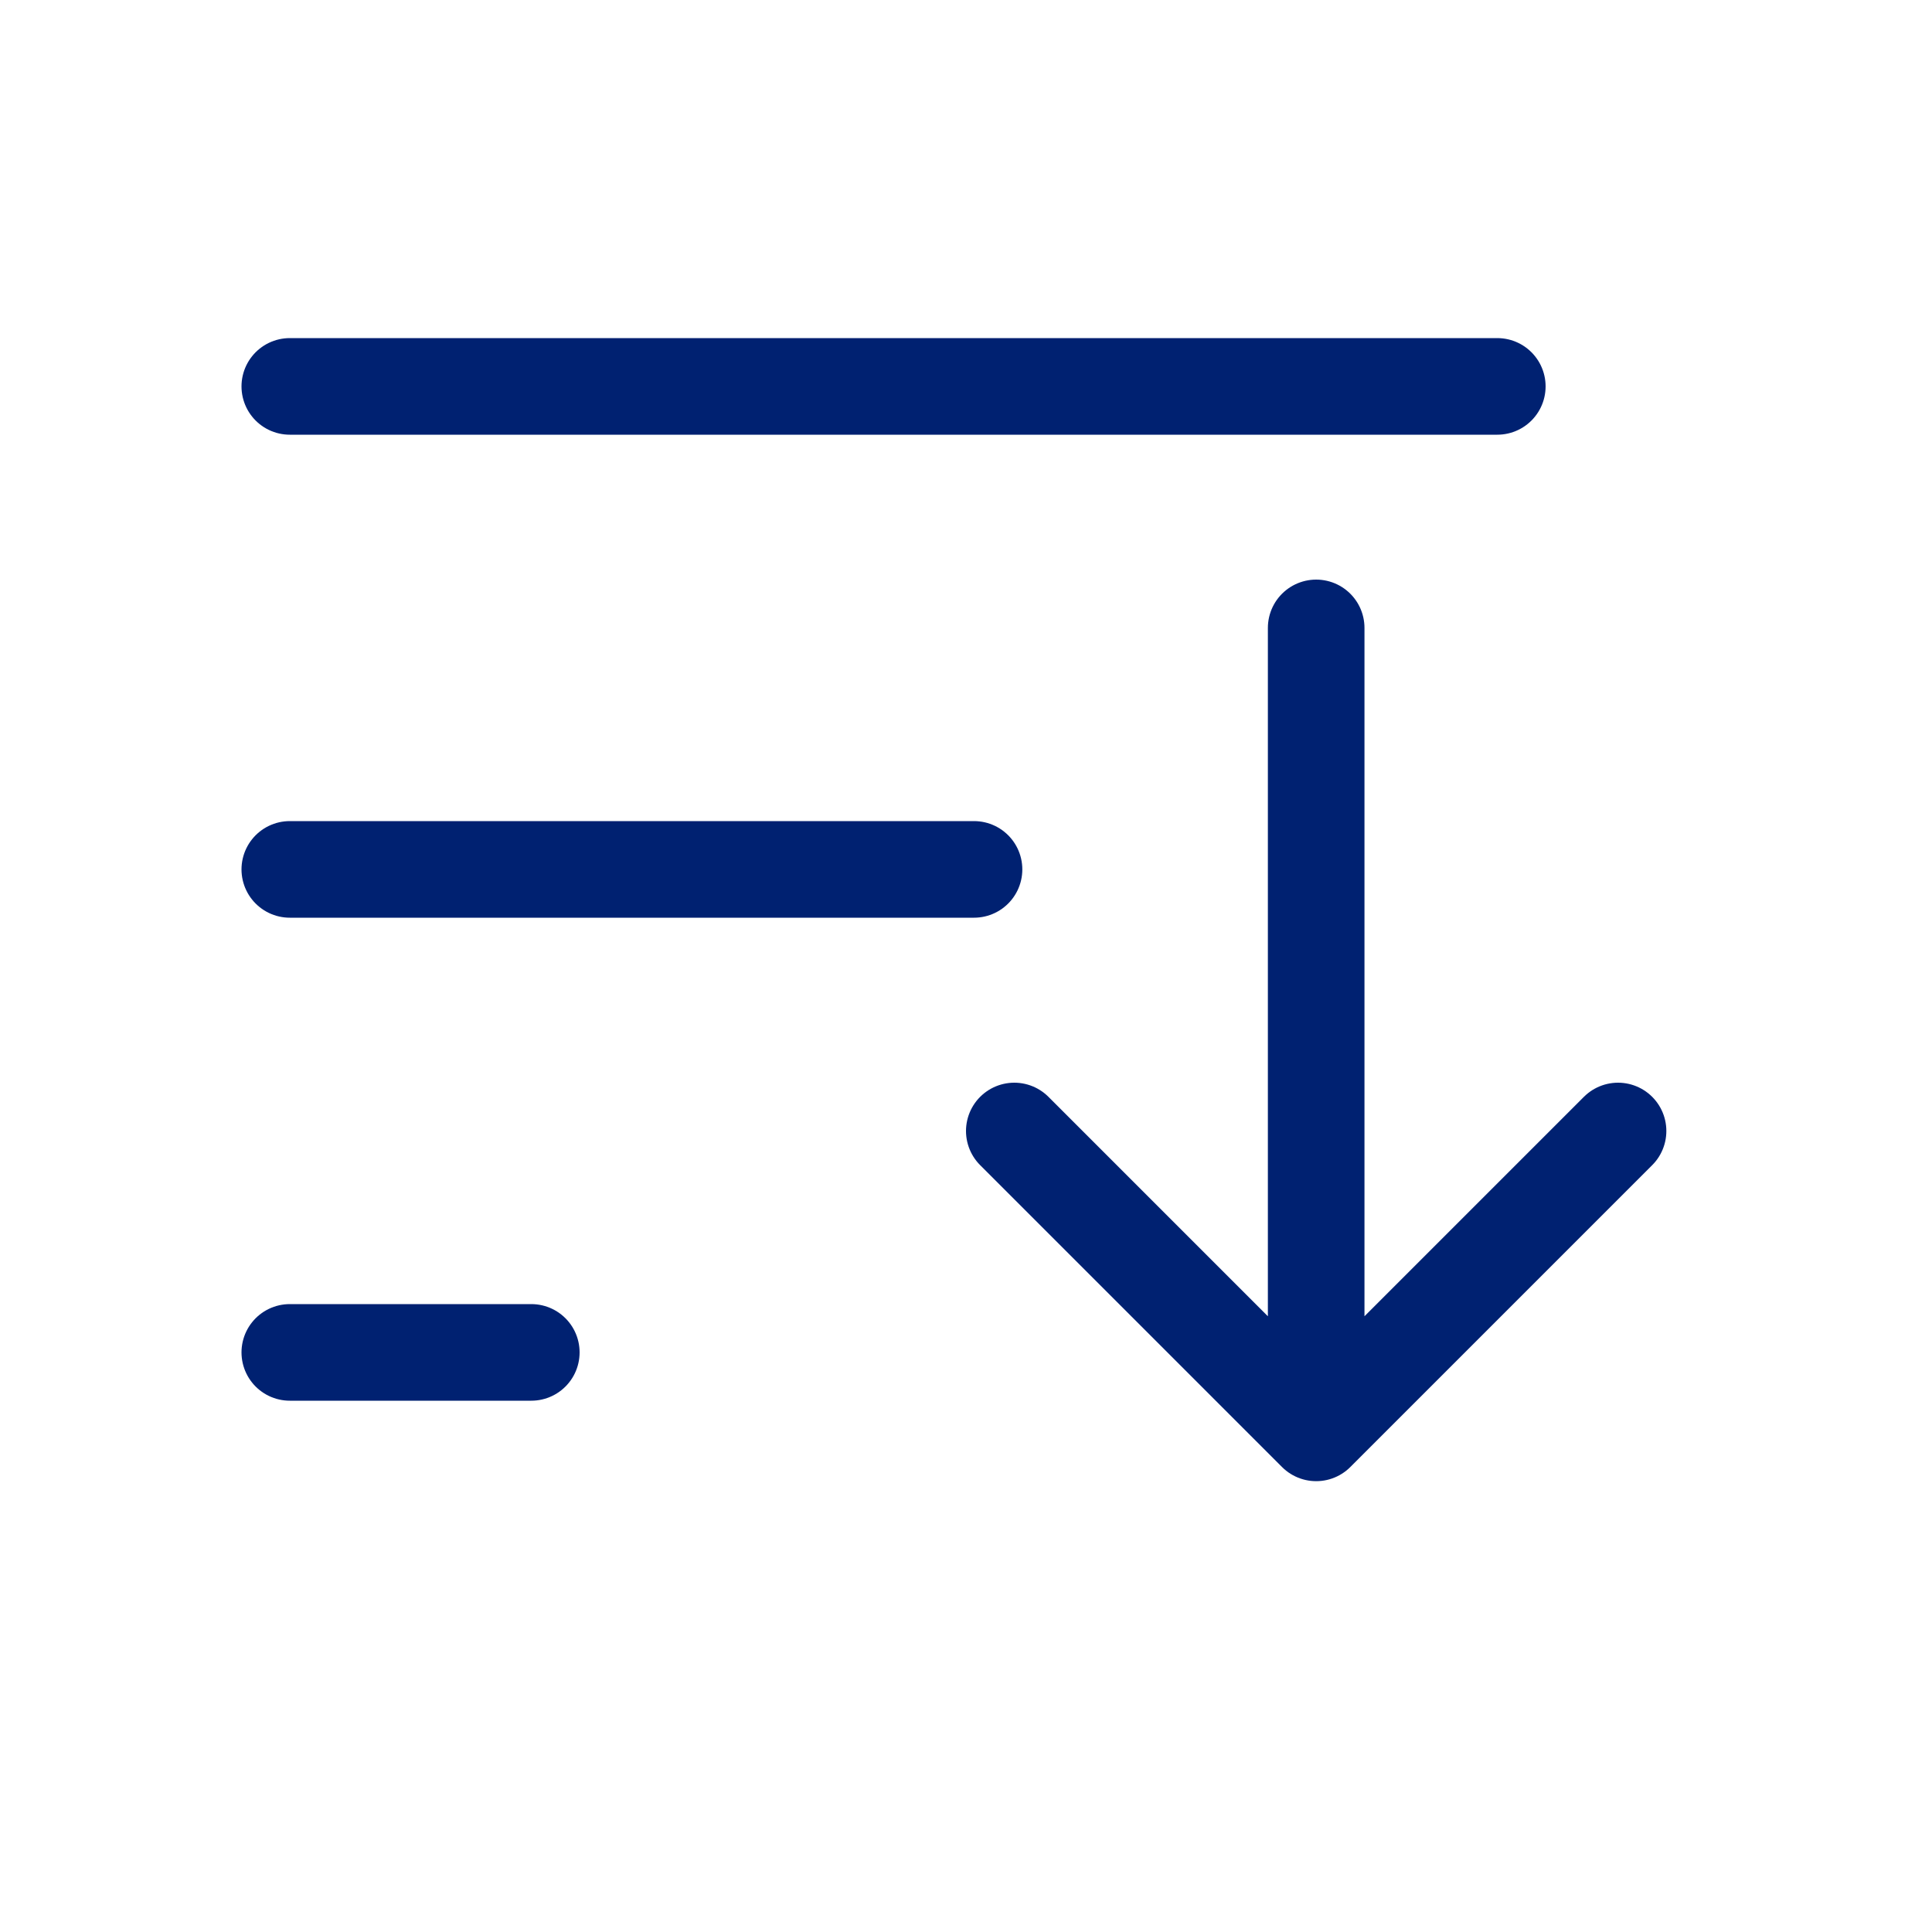
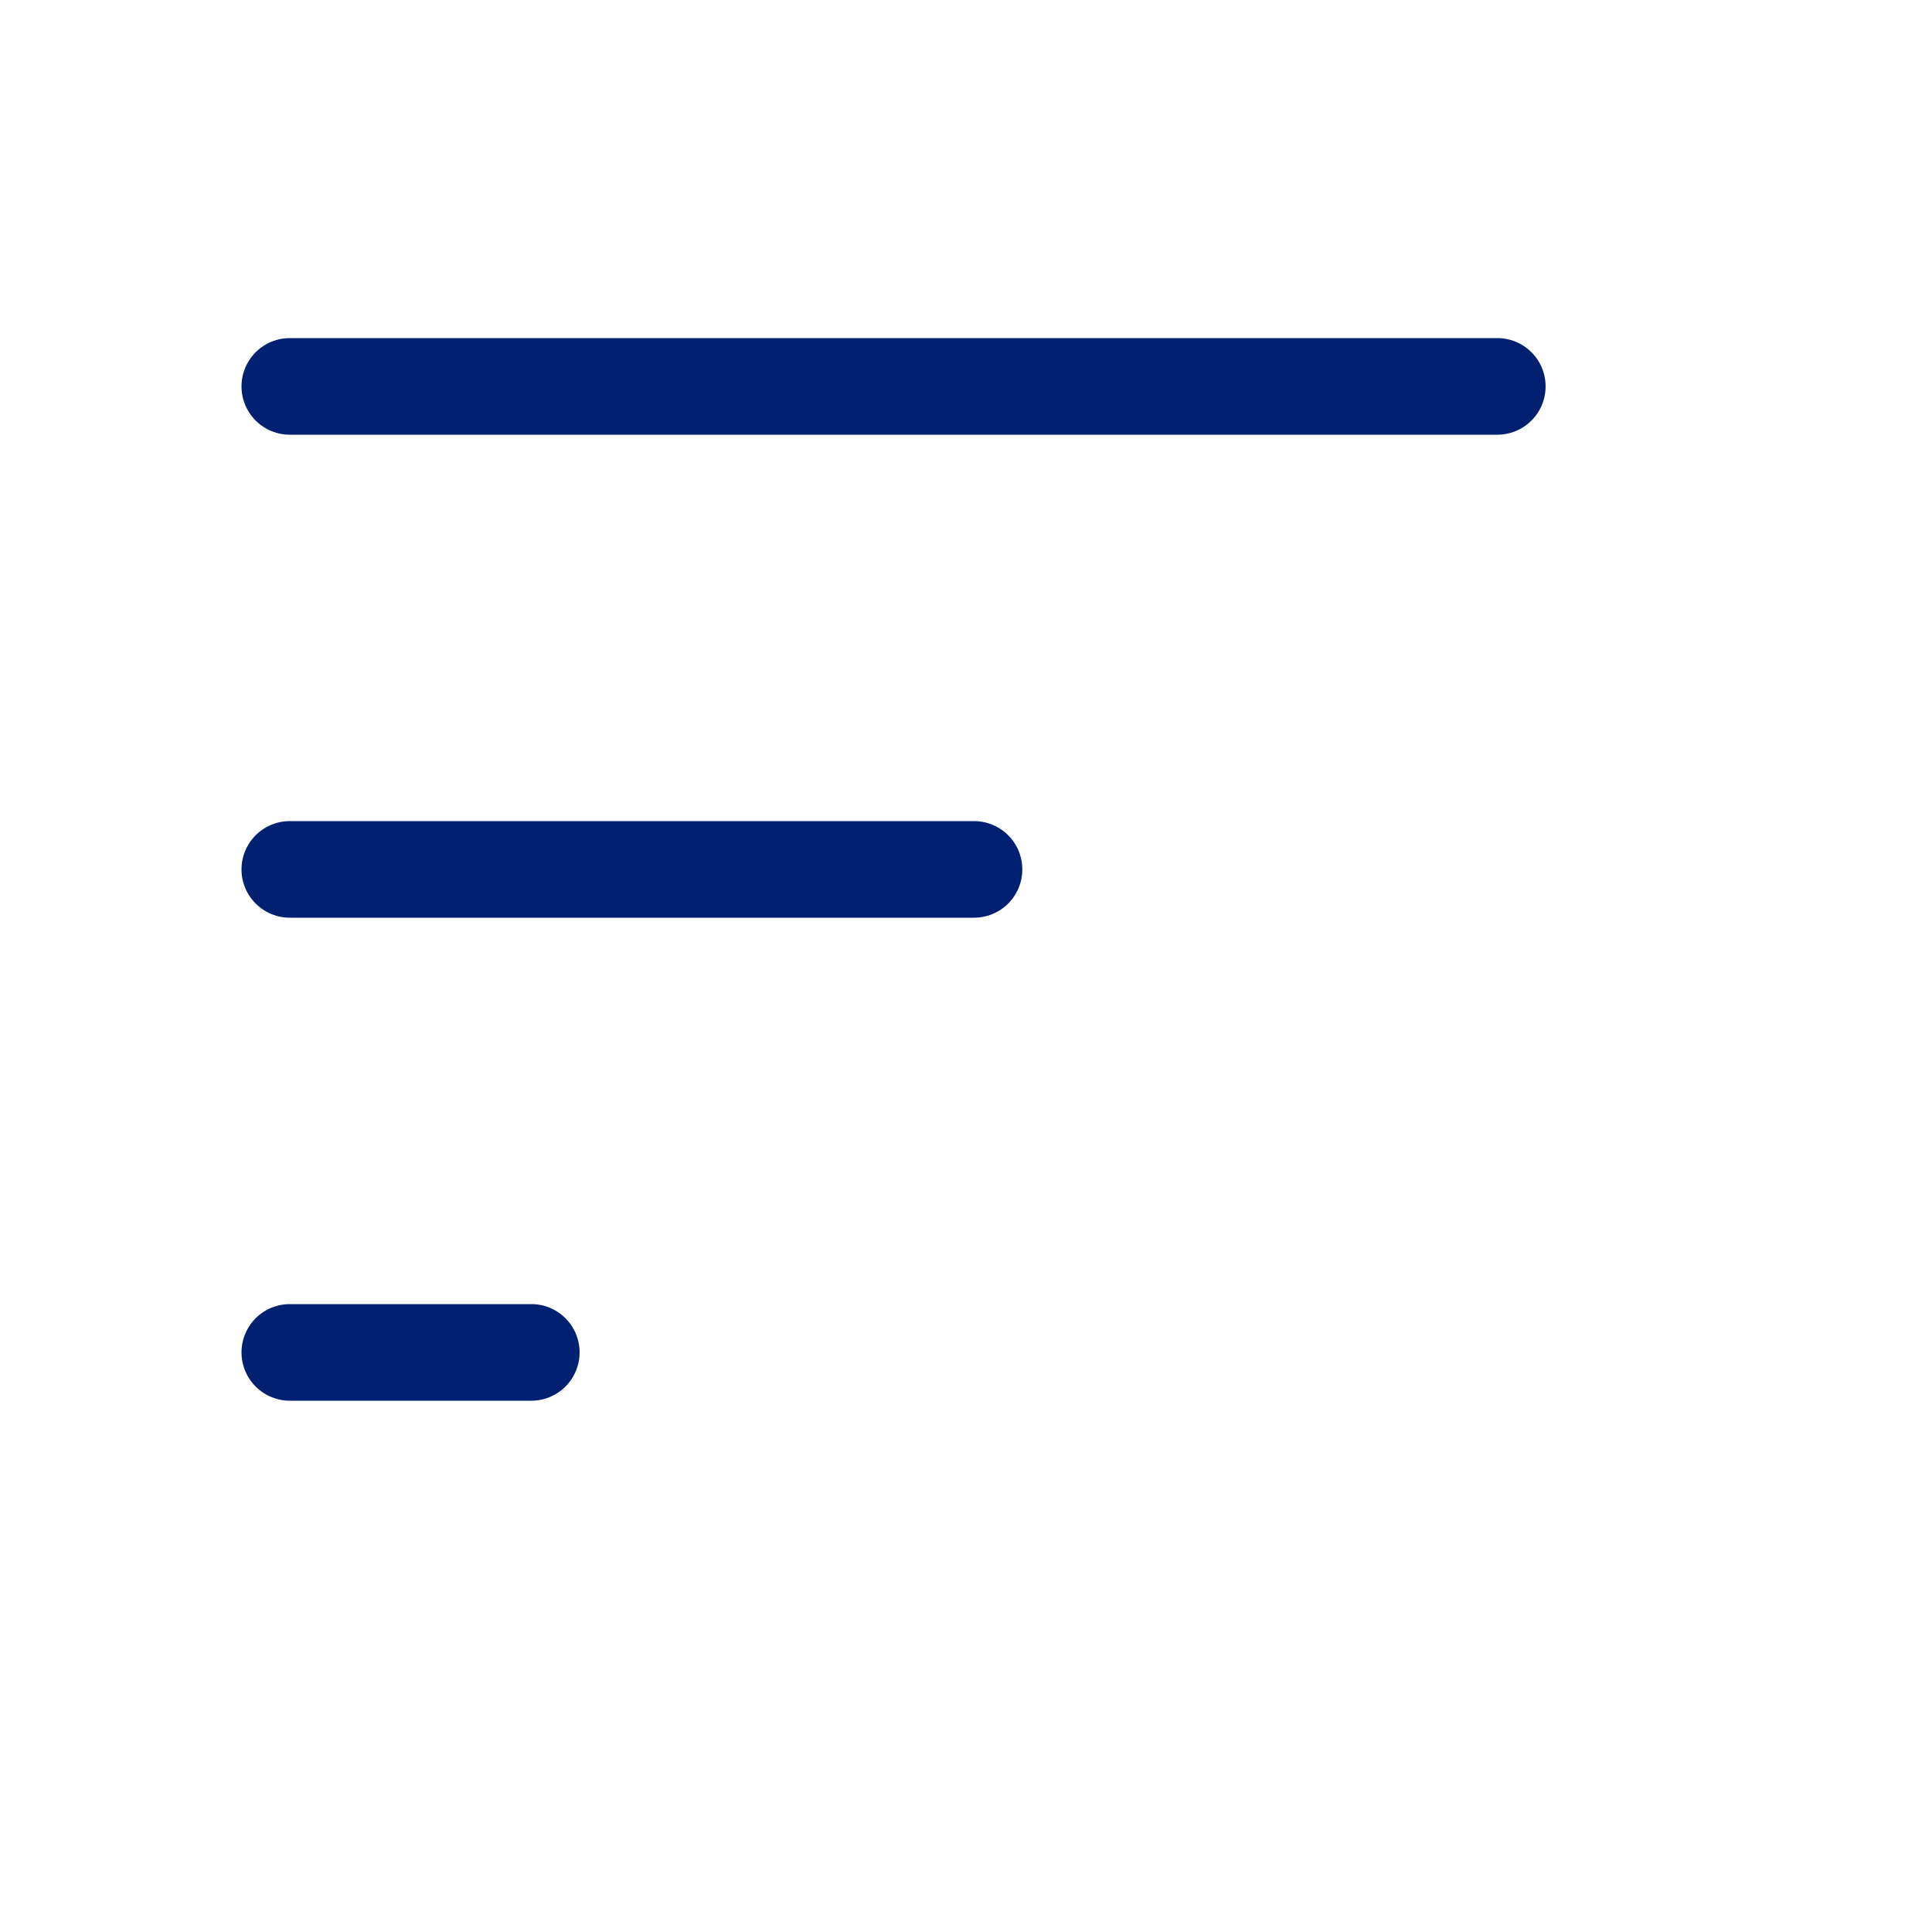
<svg xmlns="http://www.w3.org/2000/svg" fill="none" height="20" viewBox="0 0 20 20" width="20">
  <g stroke="#002171" stroke-linecap="round" stroke-linejoin="round">
    <path d="m3 9h7.083m-7.083-5h12.5m-10 10h-2.5" />
-     <path d="m13.625 6.5v8.333m0 0 3.125-3.125m-3.125 3.125-3.125-3.125" />
  </g>
</svg>